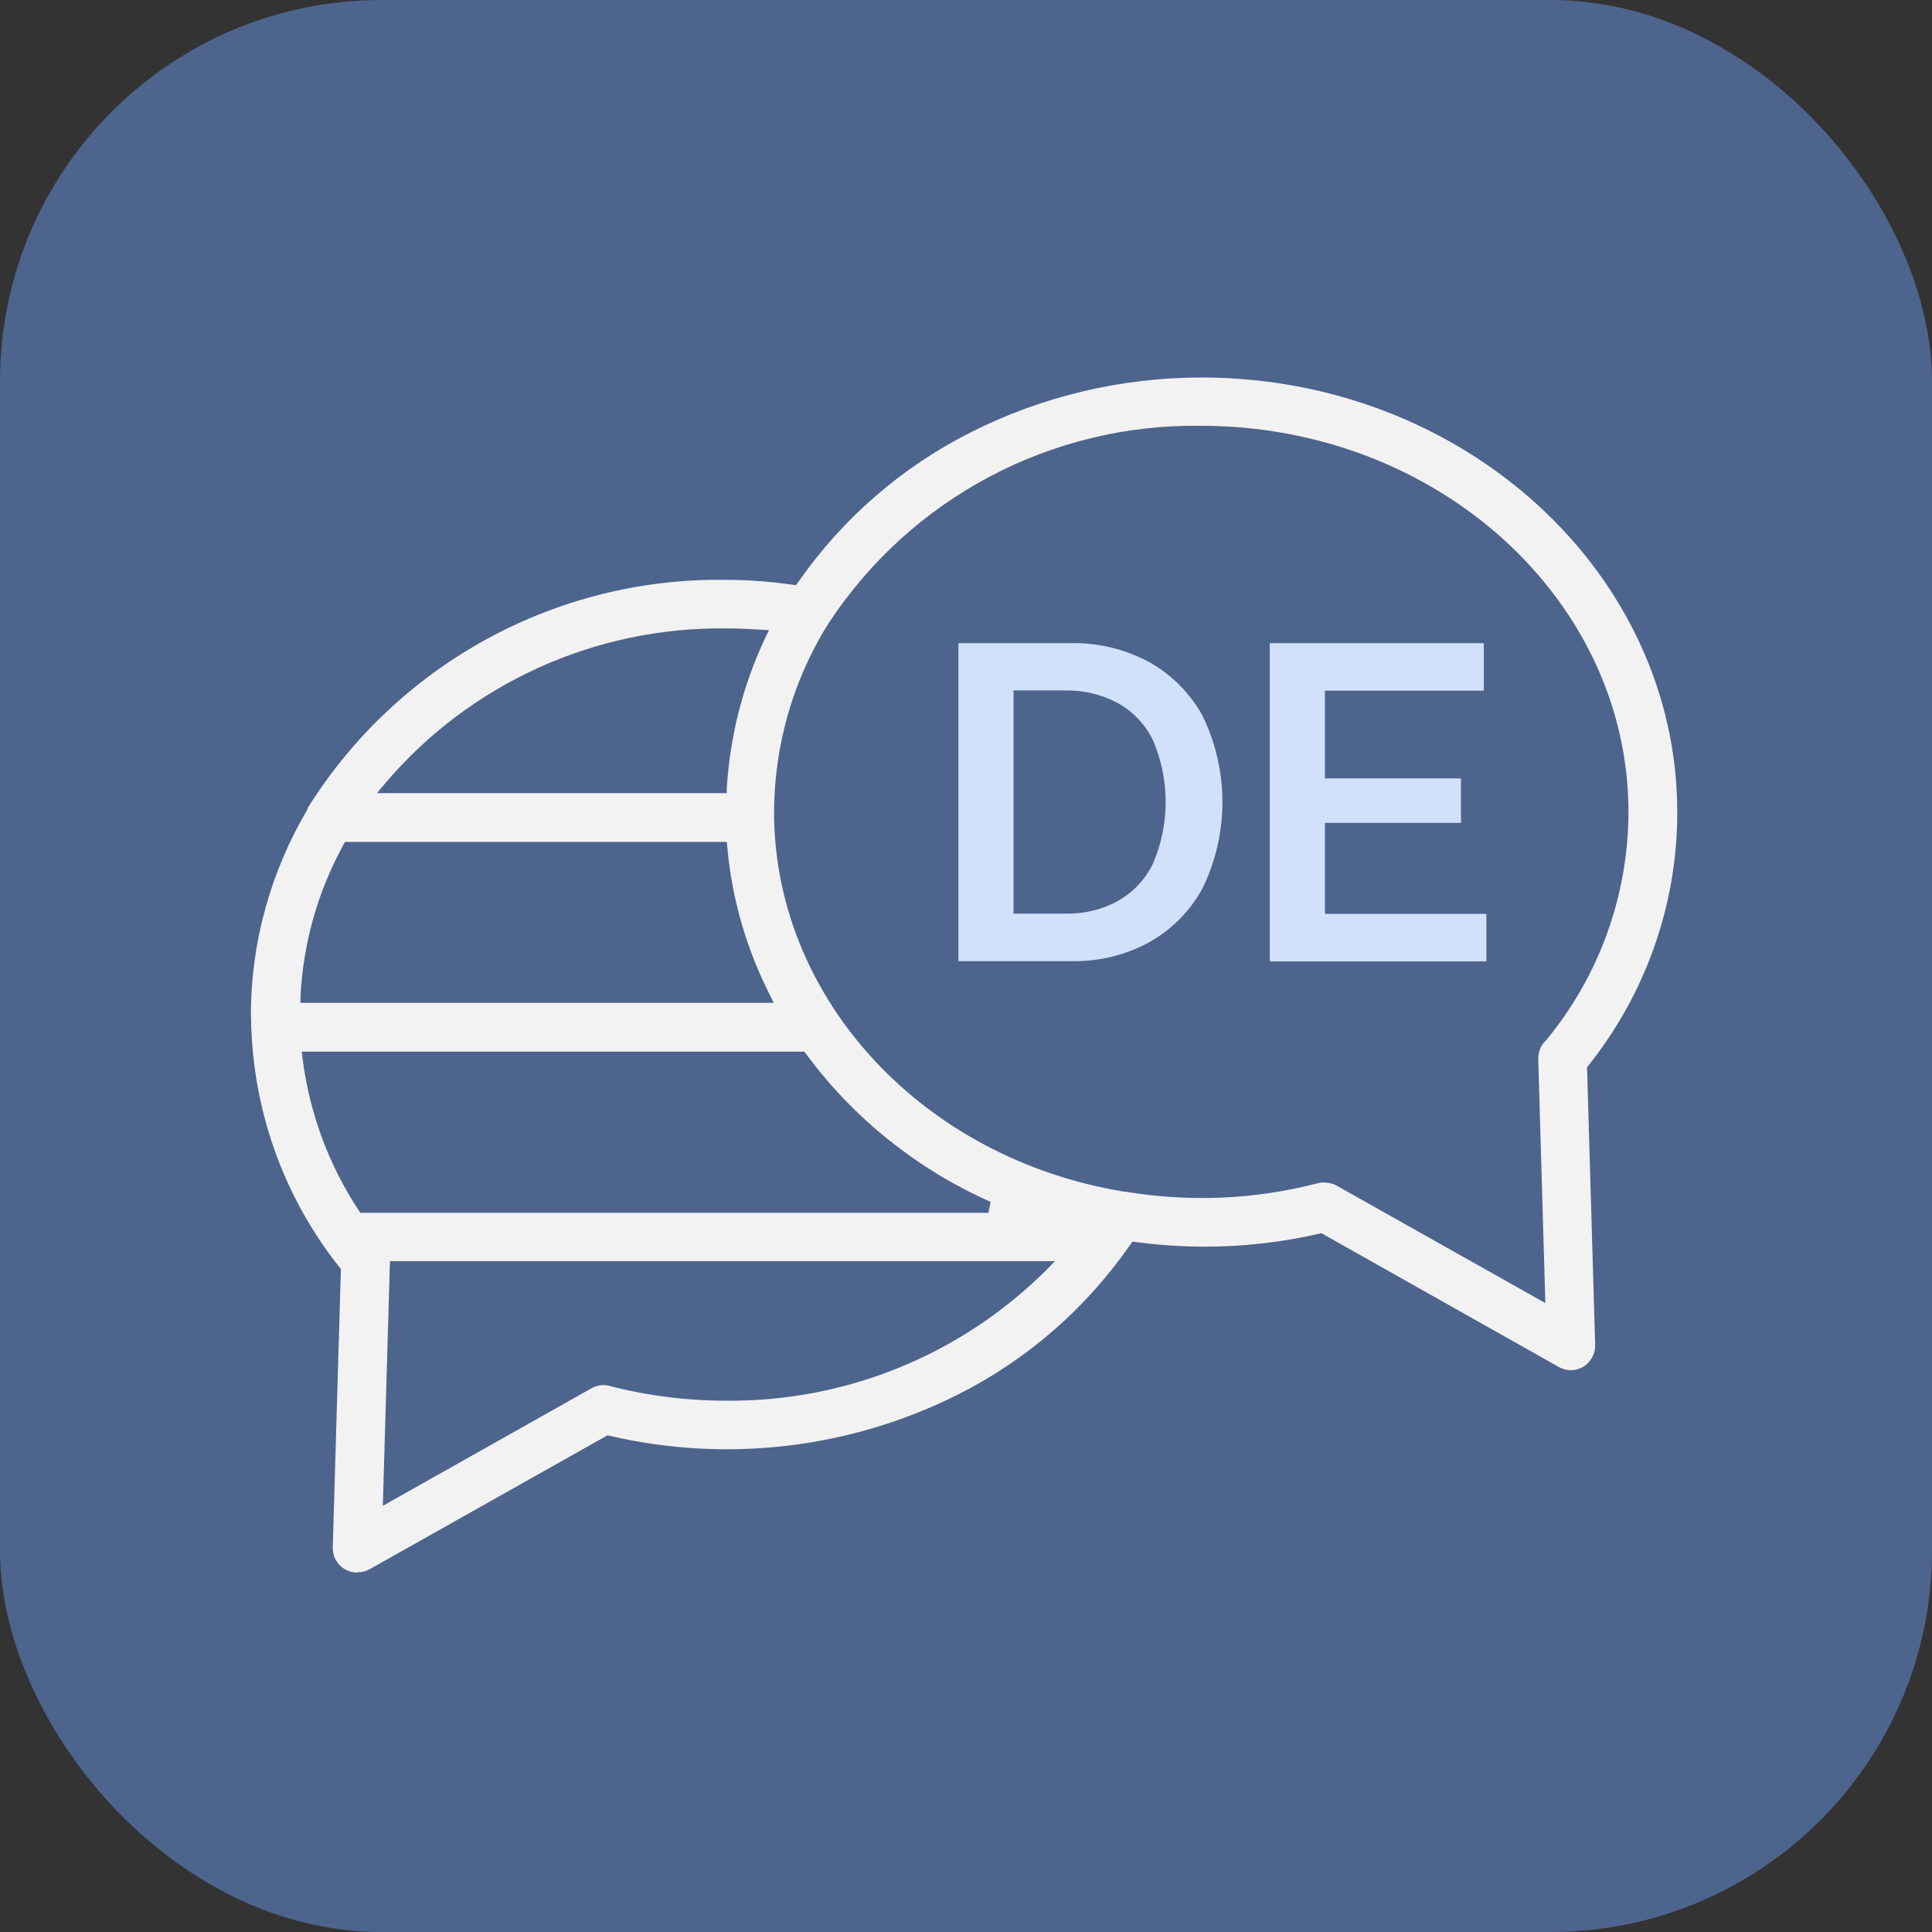
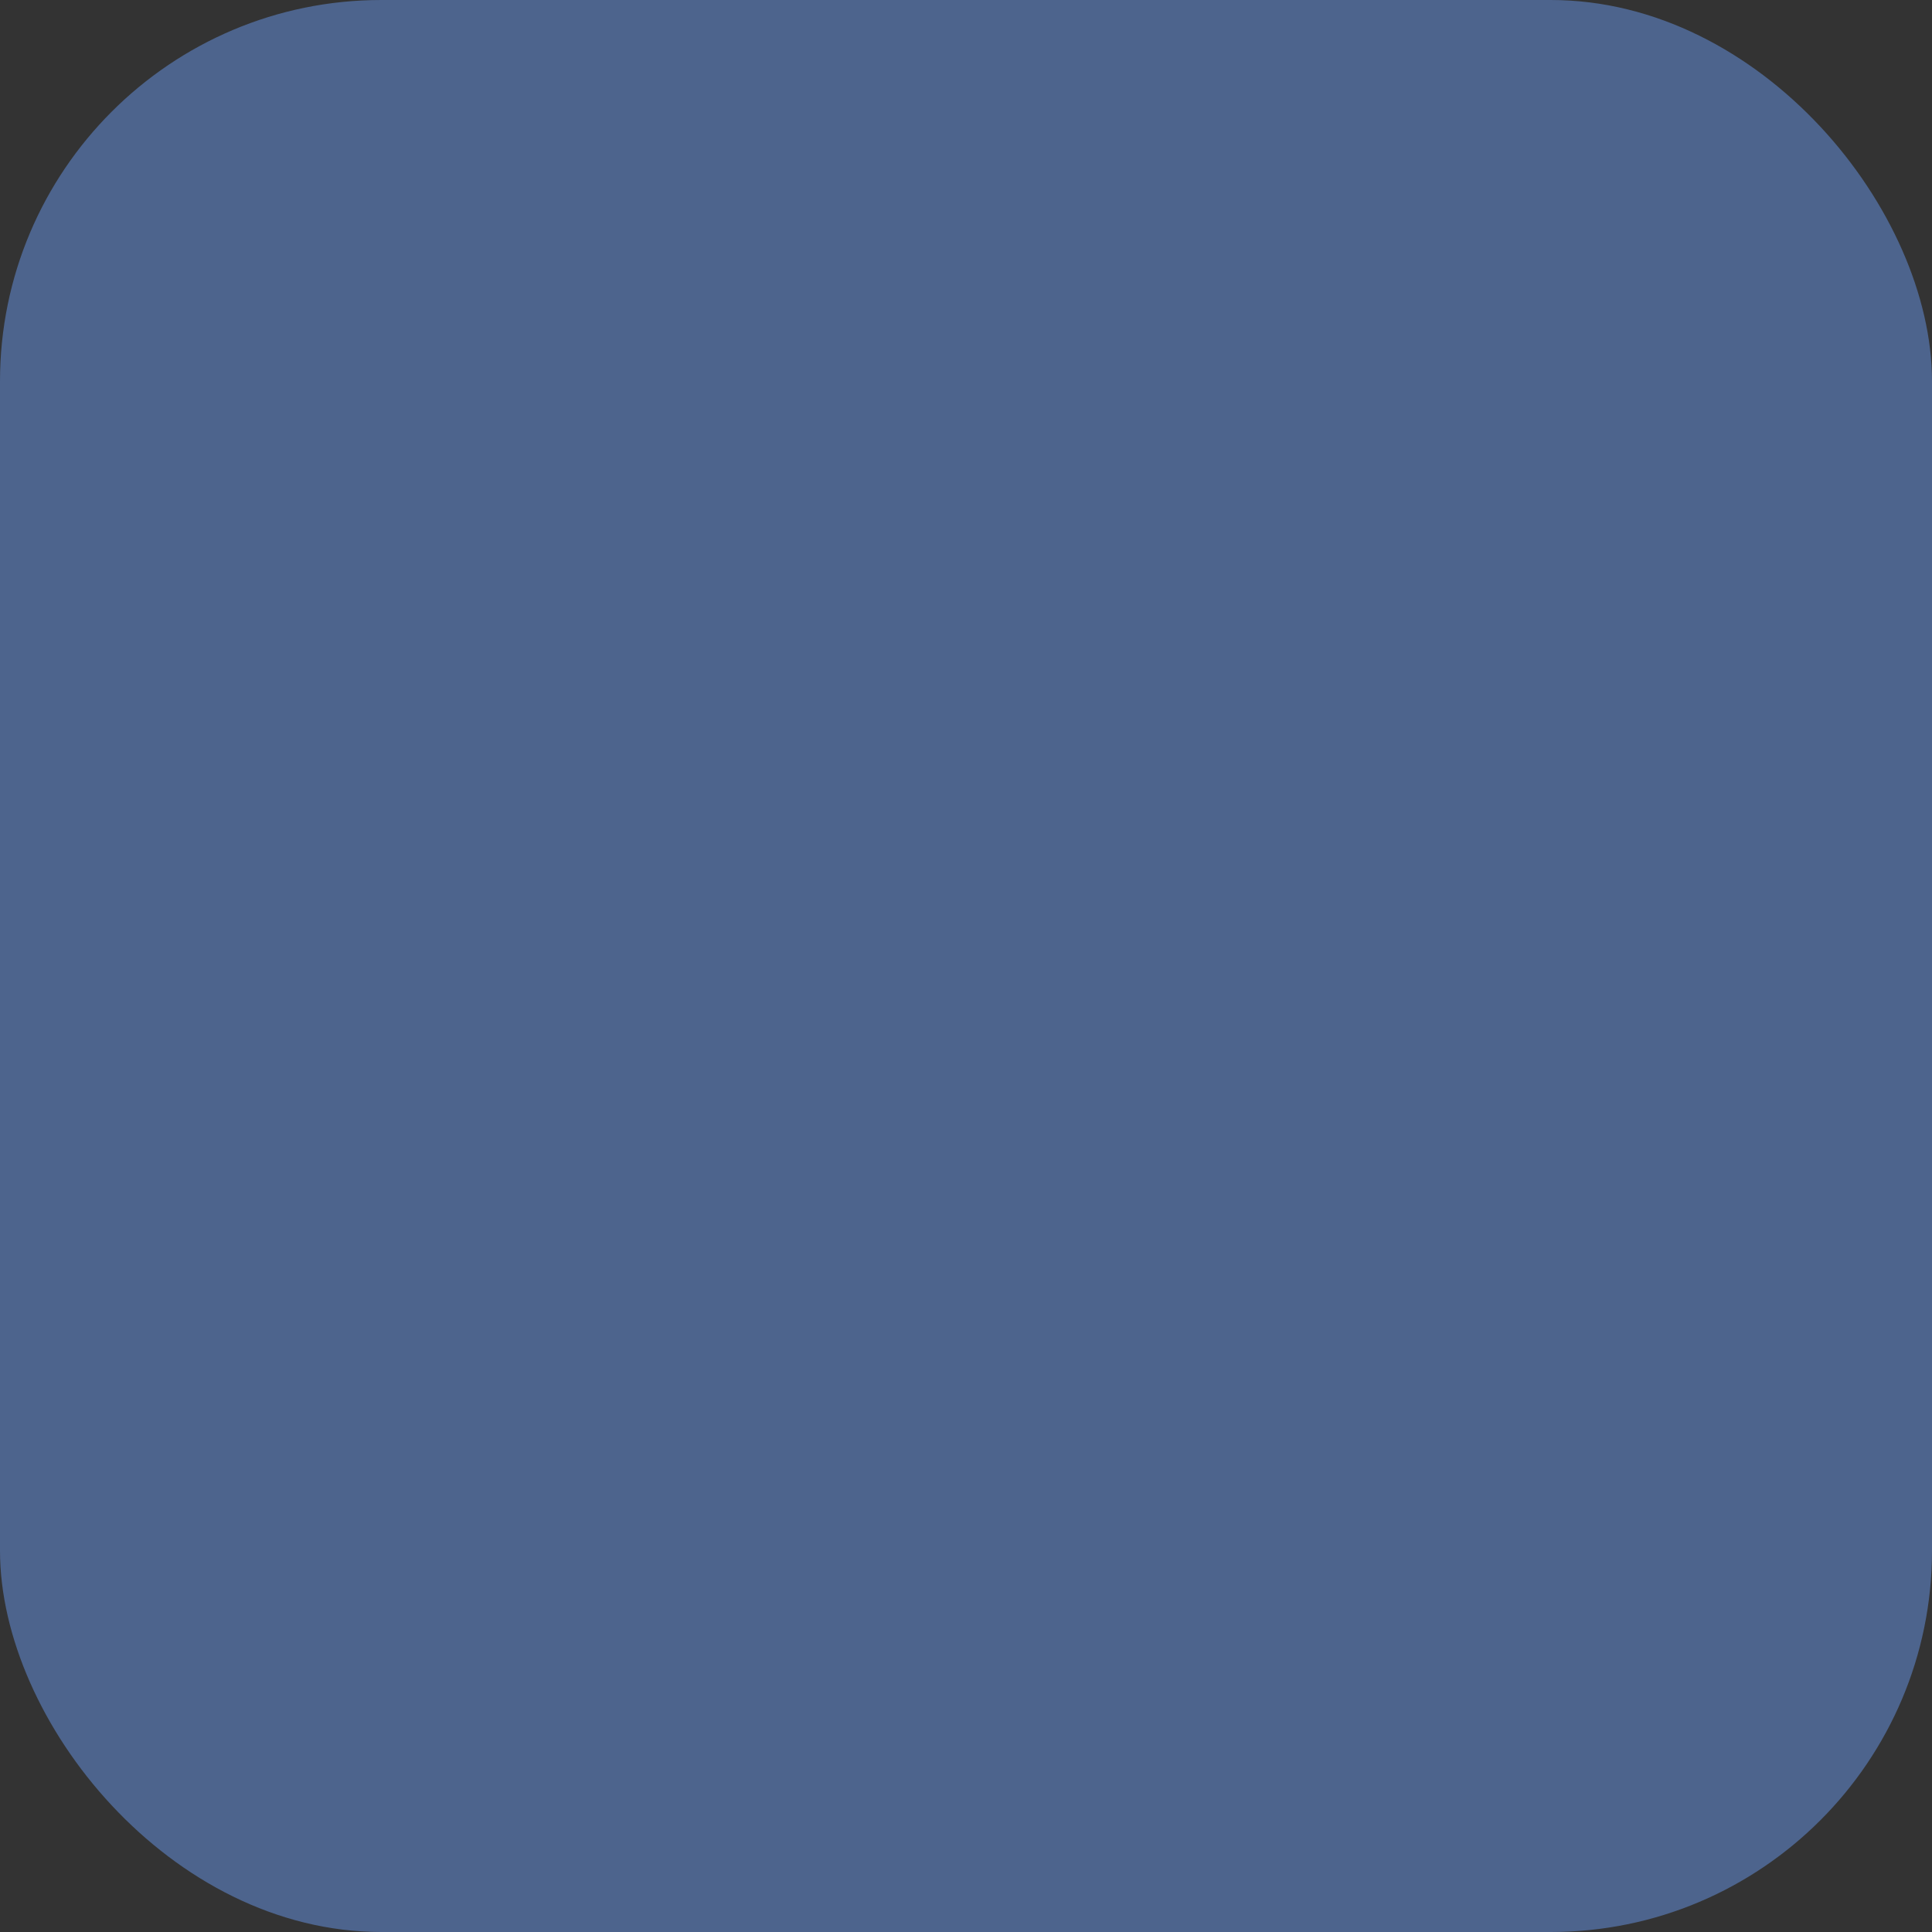
<svg xmlns="http://www.w3.org/2000/svg" id="Ebene_2" data-name="Ebene 2" viewBox="0 0 76 76">
  <rect x="0" y="0" width="76" height="76" fill="#333333" stroke="none" />
  <defs>
    <style>
      .cls-1 {
        fill: #f2f2f2;
      }

      .cls-2 {
        fill: #d1e1fa;
      }

      .cls-3 {
        fill: #4d648d;
      }
    </style>
  </defs>
  <g id="Ebene_1-2" data-name="Ebene 1">
    <g id="Zeichenfläche_1_1" data-name="Zeichenfläche 1 1">
      <rect id="Rechteck_9" data-name="Rechteck 9" class="cls-3" width="76" height="76" rx="15" ry="15" />
-       <path id="Pfad_11" data-name="Pfad 11" class="cls-1" d="M14.05,61.86c-.53,0-.96-.43-.96-.96,0,0,0-.02,0-.03l.32-10.95-.05-.06c-2.12-2.67-3.34-5.95-3.47-9.36v-.02s0-.05-.01-.07c0-.02,0-.04,0-.05v-.02c0-.06,0-.12,0-.18,0-.09-.01-.17-.01-.25,0-2.84.78-5.63,2.23-8.08h0v-.04c3.55-5.68,9.8-9.09,16.49-8.98.86,0,1.73.07,2.58.19l.14.02.08-.11c1.74-2.5,4.07-4.53,6.79-5.9,2.81-1.42,5.92-2.16,9.08-2.16,10.32,0,18.72,7.67,18.72,17.11,0,3.62-1.24,7.13-3.5,9.96l-.05.06.32,10.93c.01.34-.17.67-.46.85-.15.09-.32.14-.49.14-.16,0-.33-.04-.47-.12l-9.35-5.27-.08.02c-1.48.34-2.99.51-4.51.51-.9,0-1.8-.06-2.7-.18l-.14-.02-.08.11c-1.73,2.5-4.05,4.53-6.77,5.9-4.24,2.13-9.09,2.71-13.72,1.63l-.08-.02-9.36,5.27c-.14.08-.3.12-.47.12h0ZM15.05,59.24l8.22-4.63c.22-.12.47-.16.71-.09,1.5.39,3.05.58,4.6.58,4.7.04,9.21-1.8,12.55-5.11l.37-.38H15.34l-.28,9.62ZM52.11,46.52c.16,0,.33.04.47.12l8.21,4.62-.28-9.61c0-.26.09-.51.27-.69,0,0,.02-.02.02-.02h.01s.01-.02.01-.02c2.09-2.52,3.23-5.7,3.24-8.97,0-8.38-7.54-15.2-16.81-15.2-5.9-.09-11.44,2.85-14.67,7.79-1.39,2.22-2.12,4.79-2.13,7.41,0,.04,0,.08,0,.12s0,.06,0,.08h0c.12,7.24,5.89,13.42,13.73,14.72h.02s.03,0,.03,0c2.54.43,5.14.32,7.63-.33.08-.02.16-.03.24-.03h0ZM11.9,41.62c.27,2.14,1.02,4.19,2.21,5.99l.07.1h24.7l.09-.43c-2.88-1.28-5.39-3.28-7.26-5.82l-.07-.09H11.87l.03.25ZM13.51,33.23c-1.01,1.84-1.59,3.89-1.69,5.99v.23s18.62,0,18.62,0l-.16-.32c-.92-1.81-1.49-3.78-1.67-5.81l-.02-.2h-15.02l-.06.11ZM28.59,24.72c-5.18-.07-10.12,2.17-13.46,6.12l-.3.36h13.76v-.21c.13-2.05.64-4.06,1.52-5.91l.14-.29-.32-.02c-.44-.03-.89-.05-1.33-.05h0Z" />
-       <path id="Pfad_12" data-name="Pfad 12" class="cls-2" d="M37.7,37.81v-12.51h4.45c1.06-.02,2.1.24,3.03.73.89.49,1.63,1.23,2.12,2.12,1.05,2.14,1.05,4.66,0,6.8-.49.9-1.23,1.64-2.12,2.13-.93.5-1.97.75-3.03.73h-4.45ZM39.87,35.94h2.06c.71.01,1.41-.15,2.03-.49.61-.34,1.1-.86,1.4-1.49.66-1.54.66-3.29,0-4.83-.3-.63-.79-1.14-1.4-1.48-.63-.33-1.32-.5-2.03-.49h-2.06v8.78h0Z" />
-       <path id="Pfad_13" data-name="Pfad 13" class="cls-2" d="M49.95,37.81v-12.51h8.42v1.87h-6.25v3.45h5.35v1.75h-5.35v3.58h6.35v1.87h-8.51Z" />
    </g>
  </g>
</svg>